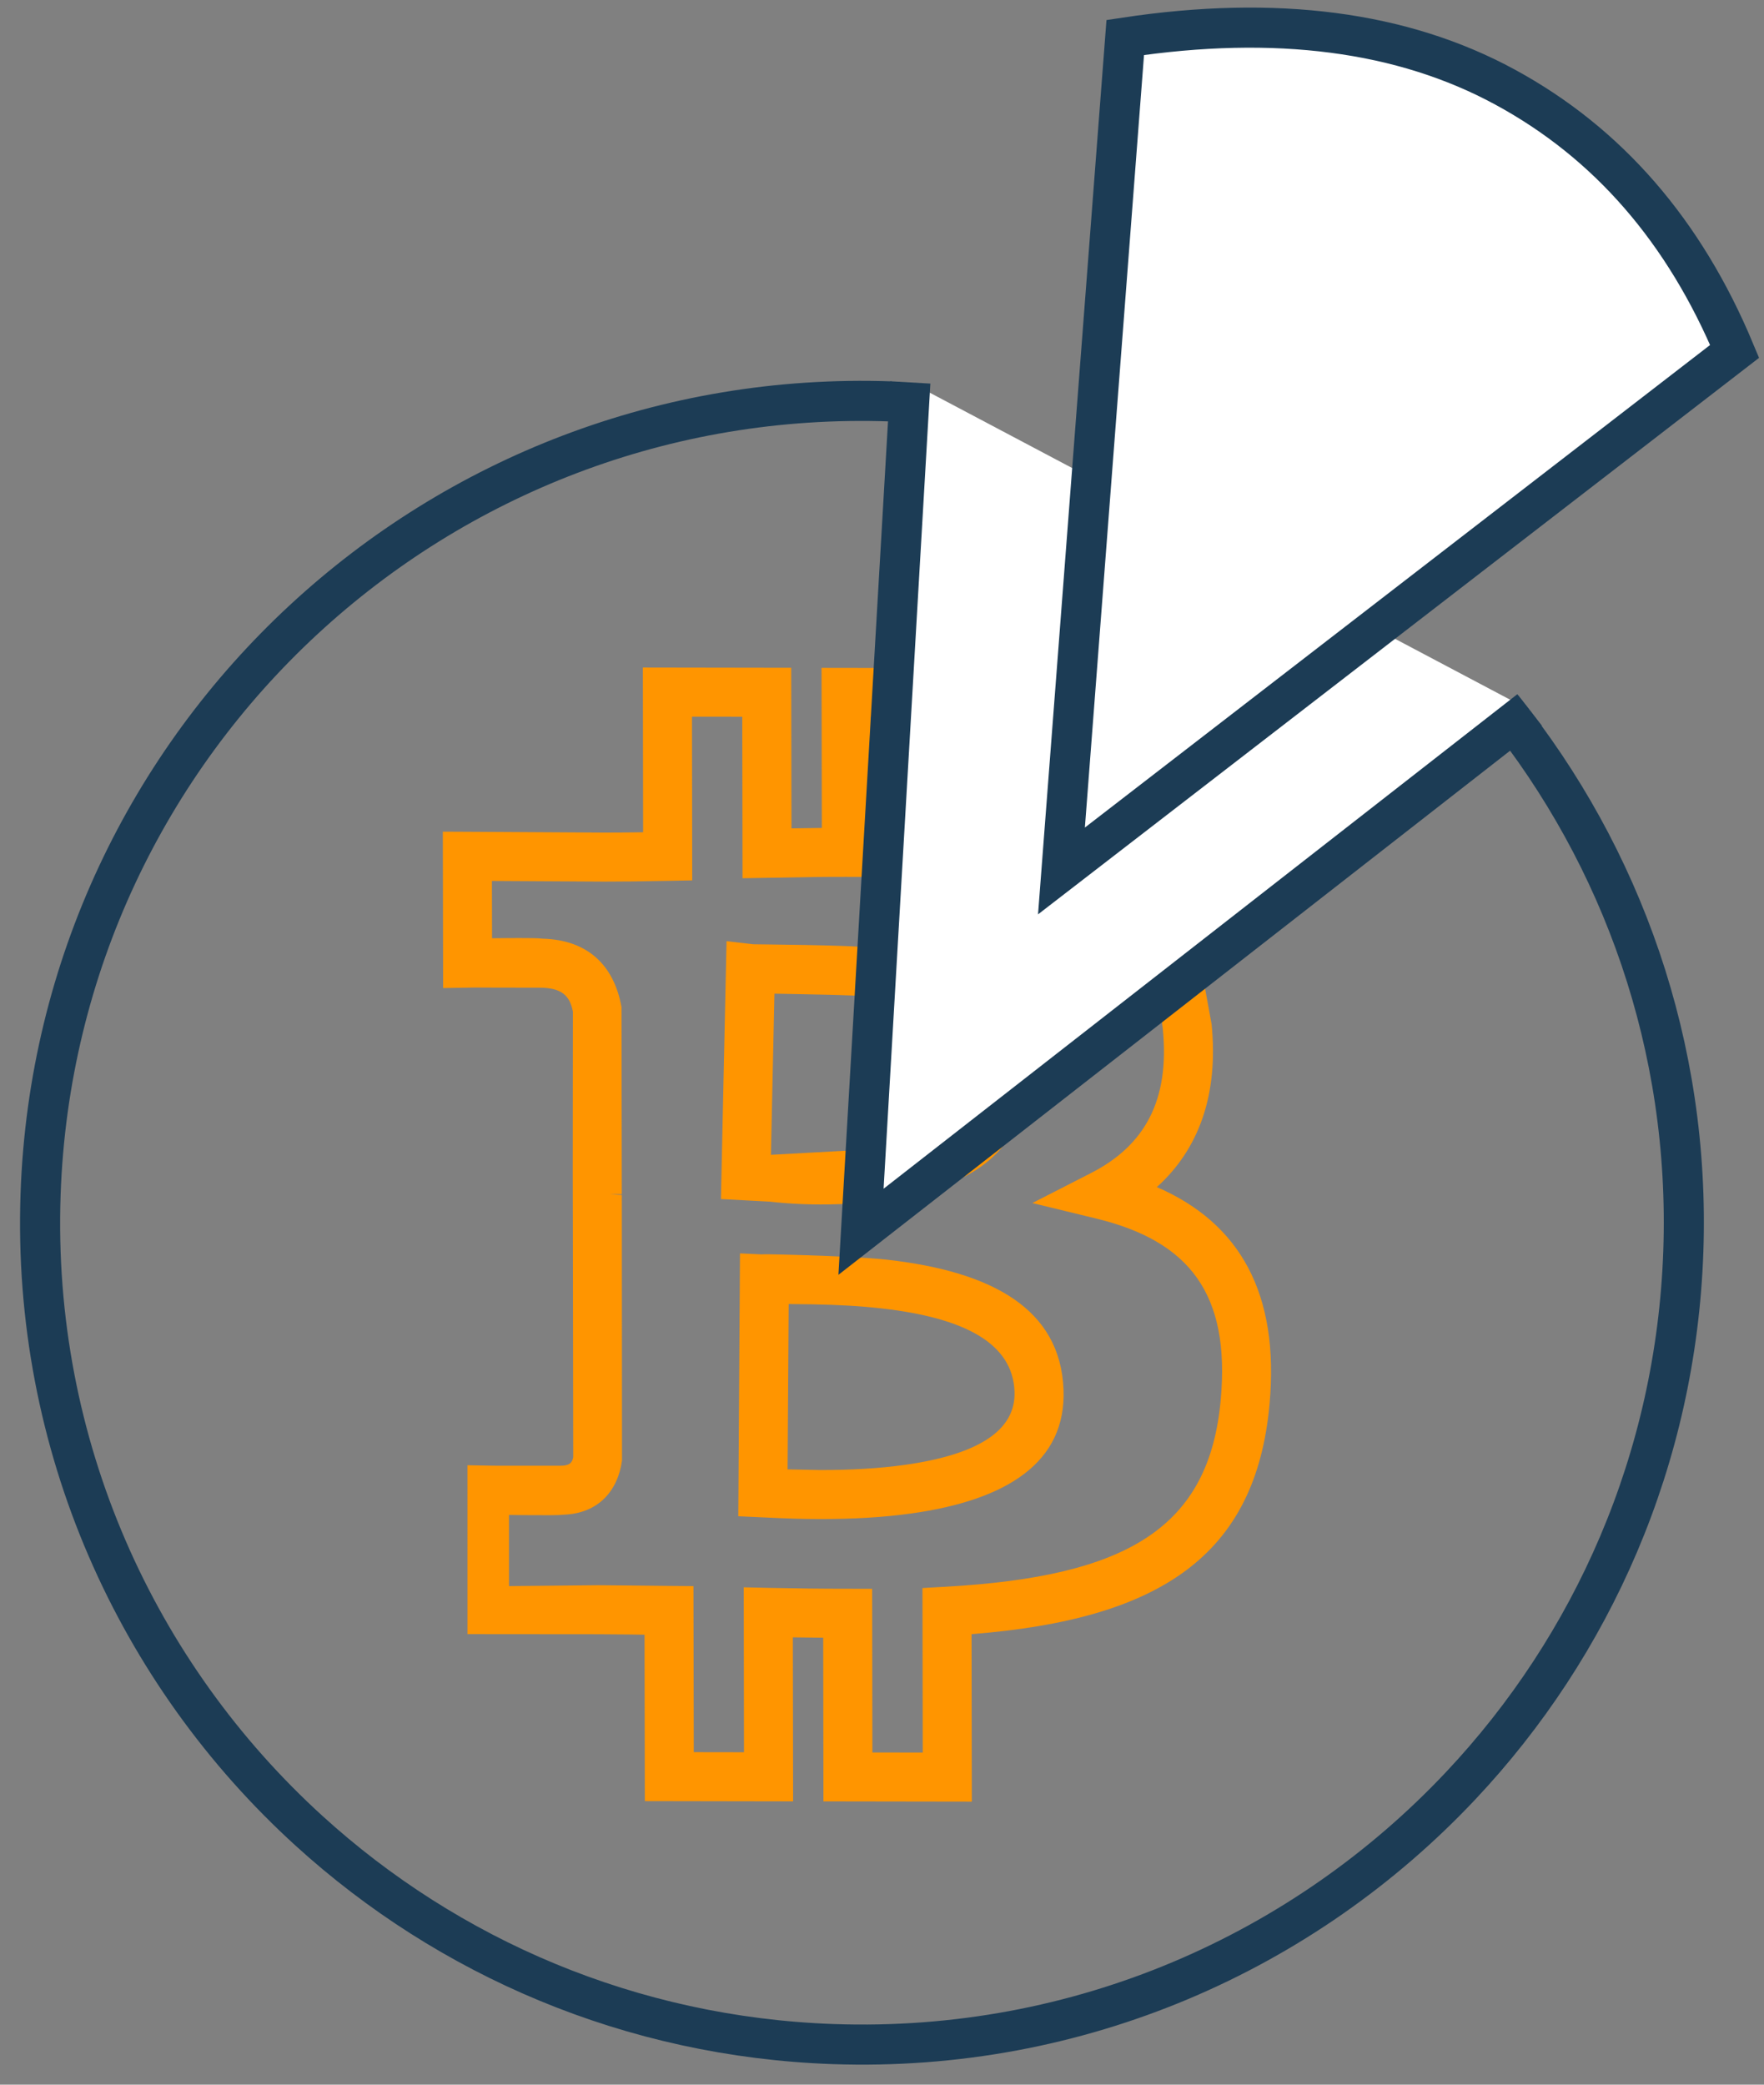
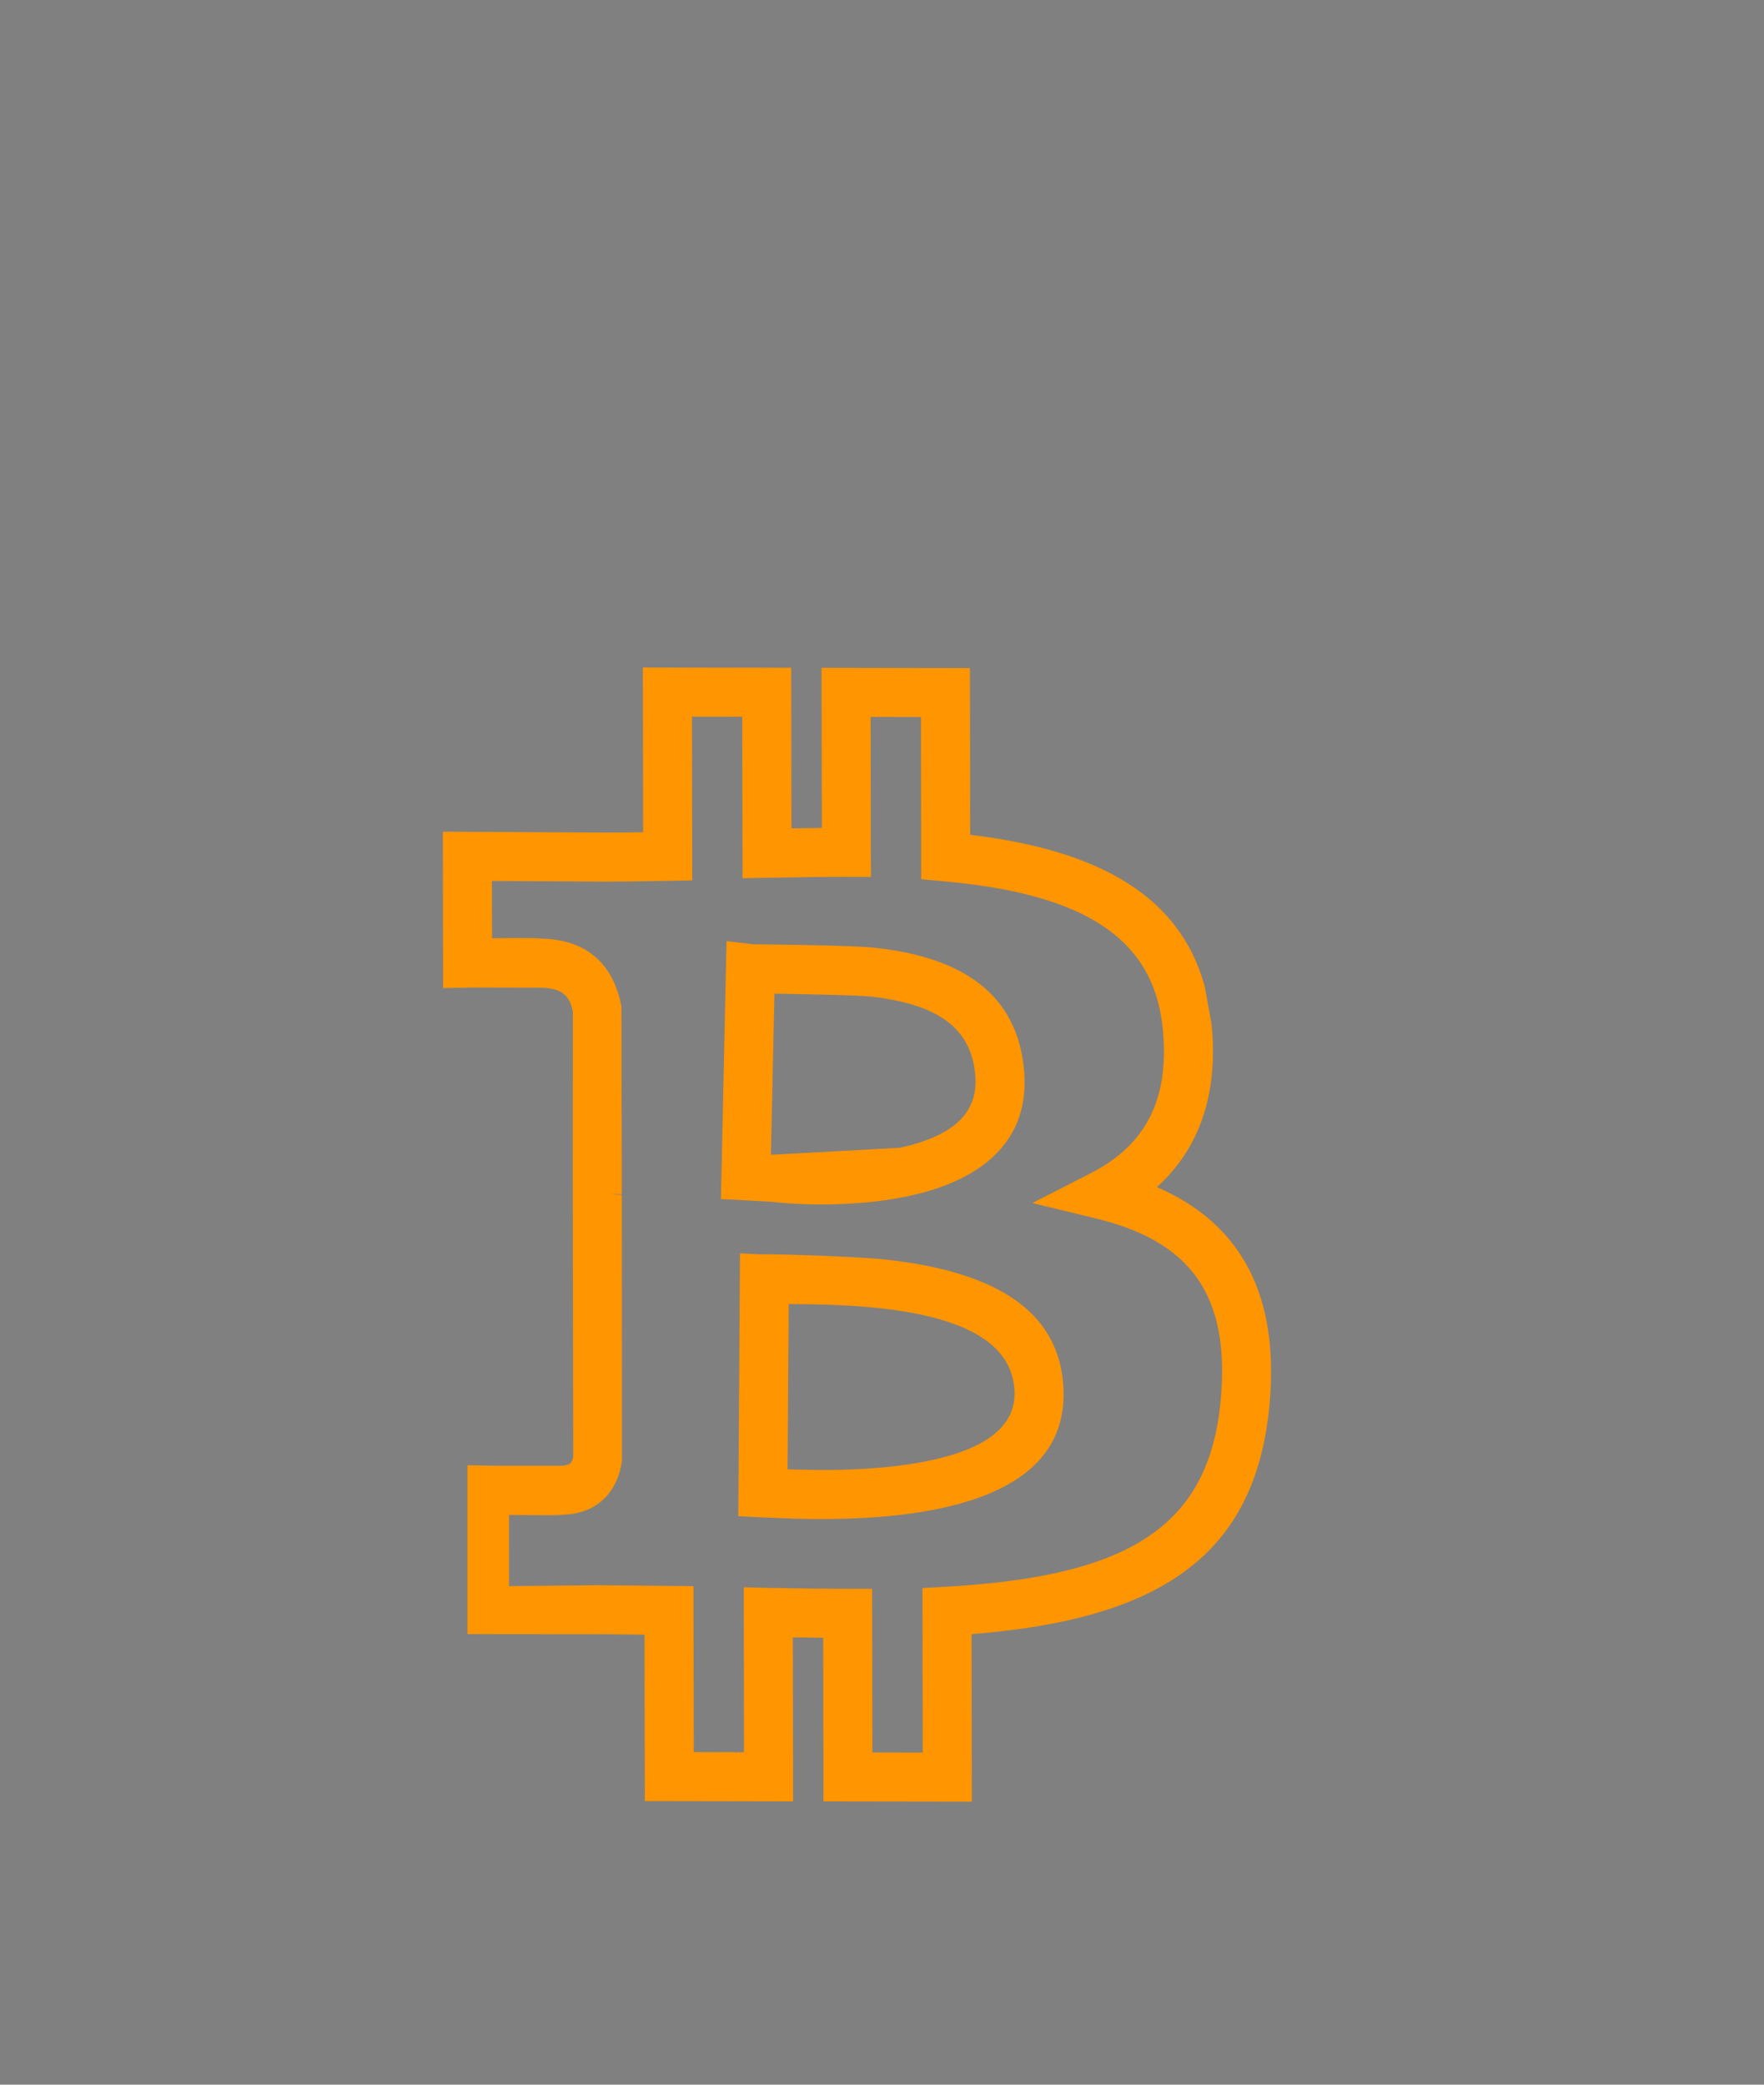
<svg xmlns="http://www.w3.org/2000/svg" width="44px" height="52px" viewBox="0 0 44 52" version="1.1">
  <rect x="0" y="0" width="44" height="52" fill="#808080" stroke="none" />
  <title>Micro payments ICON</title>
  <desc>Created with Sketch.</desc>
  <defs />
  <g id="Innovation" stroke="none" stroke-width="1" fill="none" fill-rule="evenodd">
    <g id="22.01.18-Bitcoin.org_Innovation_Desktop-1200px--" transform="translate(-1177, -1313)">
      <g id="//contenct" transform="translate(215, 697)">
        <g id="box6" transform="translate(800, 585)">
          <g id="Micro-payments-ICON" transform="translate(155, 30)">
            <g transform="translate(0, -1)">
              <rect id="Rectangle-2" x="0" y="1" width="60" height="60" />
              <path d="M38.184,30.088 C37.928,31.829 37.127,33.03 35.877,33.697 C37.67,35.072 38.204,37.014 37.295,39.628 C36.05,43.214 33.344,44.177 28.694,43.399 L27.69,47.454 L24.1,46.553 L25.082,42.59 C24.836,42.526 24.592,42.463 24.349,42.398 L23.366,46.369 L19.779,45.468 L20.776,41.439 C20.667,41.41 20.543,41.378 20.398,41.339 C20.101,41.262 19.873,41.203 19.651,41.147 L16.494,40.357 L17.513,36.269 L18.023,36.406 C18.084,36.422 18.155,36.441 18.232,36.461 L19.761,36.842 C19.982,36.898 20.065,36.837 20.121,36.713 L21.552,30.936 L21.697,30.348 L21.839,29.774 L22.802,25.928 C22.825,25.52 22.674,25.281 22.143,25.147 L20.818,24.814 C20.666,24.772 20.522,24.739 20.408,24.713 L19.803,24.573 L20.74,20.786 L21.337,20.938 L24.647,21.784 C24.934,21.856 25.211,21.922 25.584,22.009 L26.572,18.021 L30.161,18.922 L29.198,22.81 C29.484,22.876 29.719,22.931 29.935,22.983 L30.894,19.107 L34.484,20.008 L33.485,24.044 C36.515,25.197 38.187,26.791 38.246,29.119 M27.784,41.987 L28.353,42.095 C32.83,42.949 35.091,42.248 36.14,39.227 C37.007,36.734 36.344,35.207 34.225,34.096 L32.767,33.332 L34.371,32.959 C35.837,32.618 36.715,31.669 36.974,29.909 C37.312,27.631 35.856,26.152 32.559,25.008 L32.032,24.825 L33.004,20.897 L31.786,20.591 L30.828,24.465 L30.233,24.315 C29.707,24.183 29.245,24.074 28.319,23.862 L27.713,23.722 L28.681,19.811 L27.464,19.506 L26.482,23.47 L25.896,23.336 C25.182,23.172 24.78,23.077 24.347,22.969 L21.631,22.275 L21.288,23.663 C21.378,23.684 21.47,23.706 21.562,23.728 C21.86,23.8 22.06,23.849 22.205,23.888 C22.32,23.918 22.32,23.918 22.411,23.945 C22.454,23.958 22.454,23.958 22.511,23.979 C23.601,24.281 24.076,25.06 24.006,26.109 L22.884,30.641 L22.587,30.568 L22.88,30.659 L21.282,37.087 C21.004,37.782 20.404,38.231 19.534,38.045 C19.462,38.034 19.462,38.034 19.419,38.025 C19.323,38.004 19.323,38.004 19.202,37.975 C19.047,37.937 18.838,37.884 18.585,37.819 C18.435,37.779 18.324,37.75 18.218,37.723 L17.789,39.445 L19.95,39.961 C20.177,40.018 20.408,40.078 20.708,40.157 C21.192,40.284 21.438,40.348 21.667,40.407 L22.253,40.558 L21.259,44.579 L22.474,44.884 L23.463,40.891 L24.067,41.056 C24.691,41.226 25.32,41.391 25.97,41.553 L26.562,41.701 L25.58,45.664 L26.798,45.97 M26.008,38.51 C26.746,38.696 27.446,38.83 28.097,38.899 C29.938,39.093 31.001,38.739 31.199,37.781 C31.438,36.625 30.471,35.713 28.478,34.971 C27.985,34.787 27.466,34.627 26.855,34.462 C26.795,34.446 26.53,34.377 26.26,34.306 L25.236,38.301 M25.387,32.786 L25.998,32.969 C25.396,32.788 28.034,33.501 28.905,33.825 C31.402,34.755 32.801,36.074 32.397,38.028 C32.029,39.811 30.361,40.368 27.969,40.115 C27.253,40.04 26.499,39.894 25.71,39.696 C25.232,39.575 24.981,39.503 24.323,39.306 L23.76,39.138 M29.897,31.195 C31.248,31.231 32.002,30.836 32.156,29.9 C32.354,28.698 31.639,27.93 30.096,27.358 C29.743,27.228 28.34,26.858 27.788,26.708 L26.731,30.587 M26.946,25.148 L27.575,25.385 C27.606,25.397 29.87,25.971 30.52,26.212 C32.547,26.962 33.679,28.179 33.363,30.099 C33.087,31.768 31.753,32.467 29.865,32.418 C28.696,32.387 27.365,32.069 26.422,31.714 L25.254,31.356" id="path3096" fill="#FF9500" fill-rule="nonzero" transform="translate(27.37, 32.738) rotate(-14) translate(-27.37, -32.738) " />
-               <path d="M28.5,53 C34.134,53 39.236,50.728 42.942,47.049 C46.683,43.335 49,38.188 49,32.5 C49,26.23 46.185,20.618 41.751,16.858 C38.178,13.828 33.552,12 28.5,12 C22.356,12 16.843,14.703 13.086,18.985 C9.919,22.593 8,27.322 8,32.5 C8,37.616 9.874,42.294 12.973,45.886" id="Oval" stroke="#1C3C55" transform="translate(28.5, 32.5) rotate(182) translate(-28.5, -32.5) " />
-               <polyline id="Path-2" stroke="#1C3C55" fill="#FFFFFF" transform="translate(35.529, 20.646) rotate(-13) translate(-35.529, -20.646) " points="31.905 10.463 25.94 30.829 45.118 21.9" />
-               <path d="M37.218,1.913 L30.991,21.812 L50.267,12.961 C49.722,9.755 48.357,7.185 46.173,5.252 C43.99,3.318 41.005,2.206 37.218,1.913 Z" id="Path-2-Copy" stroke="#1C3C55" fill="#FFFFFF" transform="translate(40.629, 11.862) rotate(-13) translate(-40.629, -11.862) " />
            </g>
          </g>
        </g>
      </g>
    </g>
  </g>
</svg>